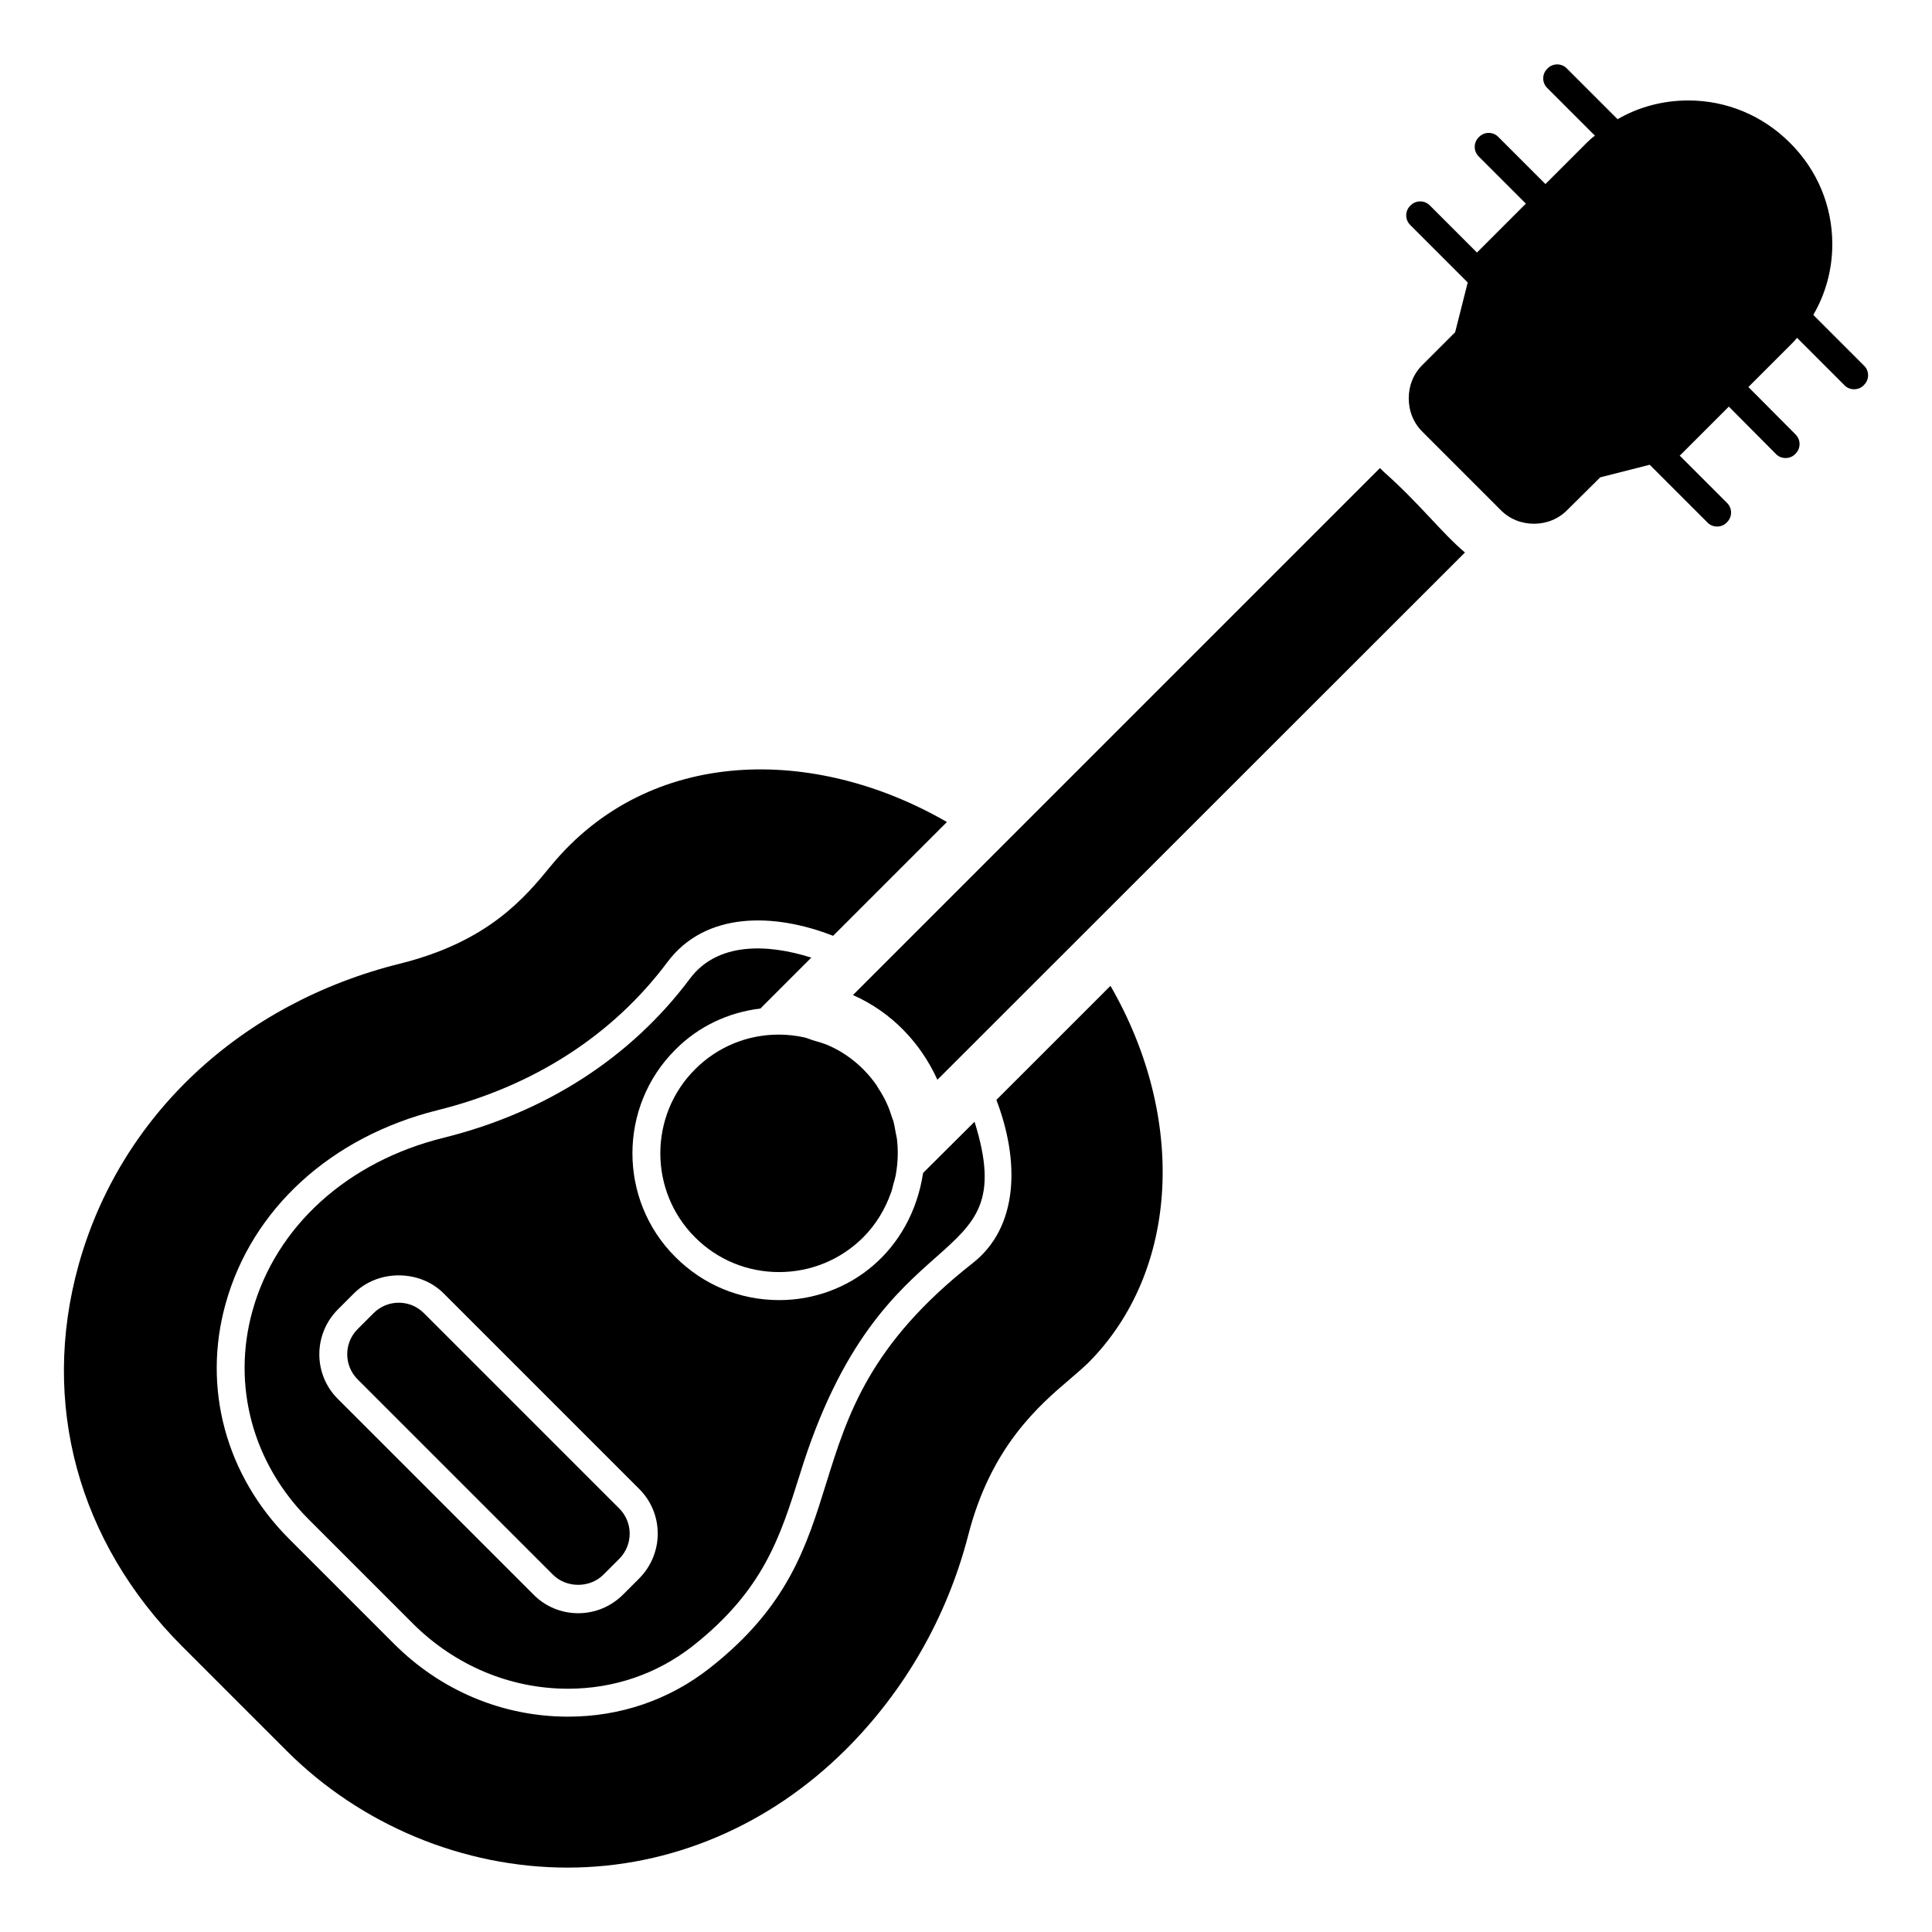
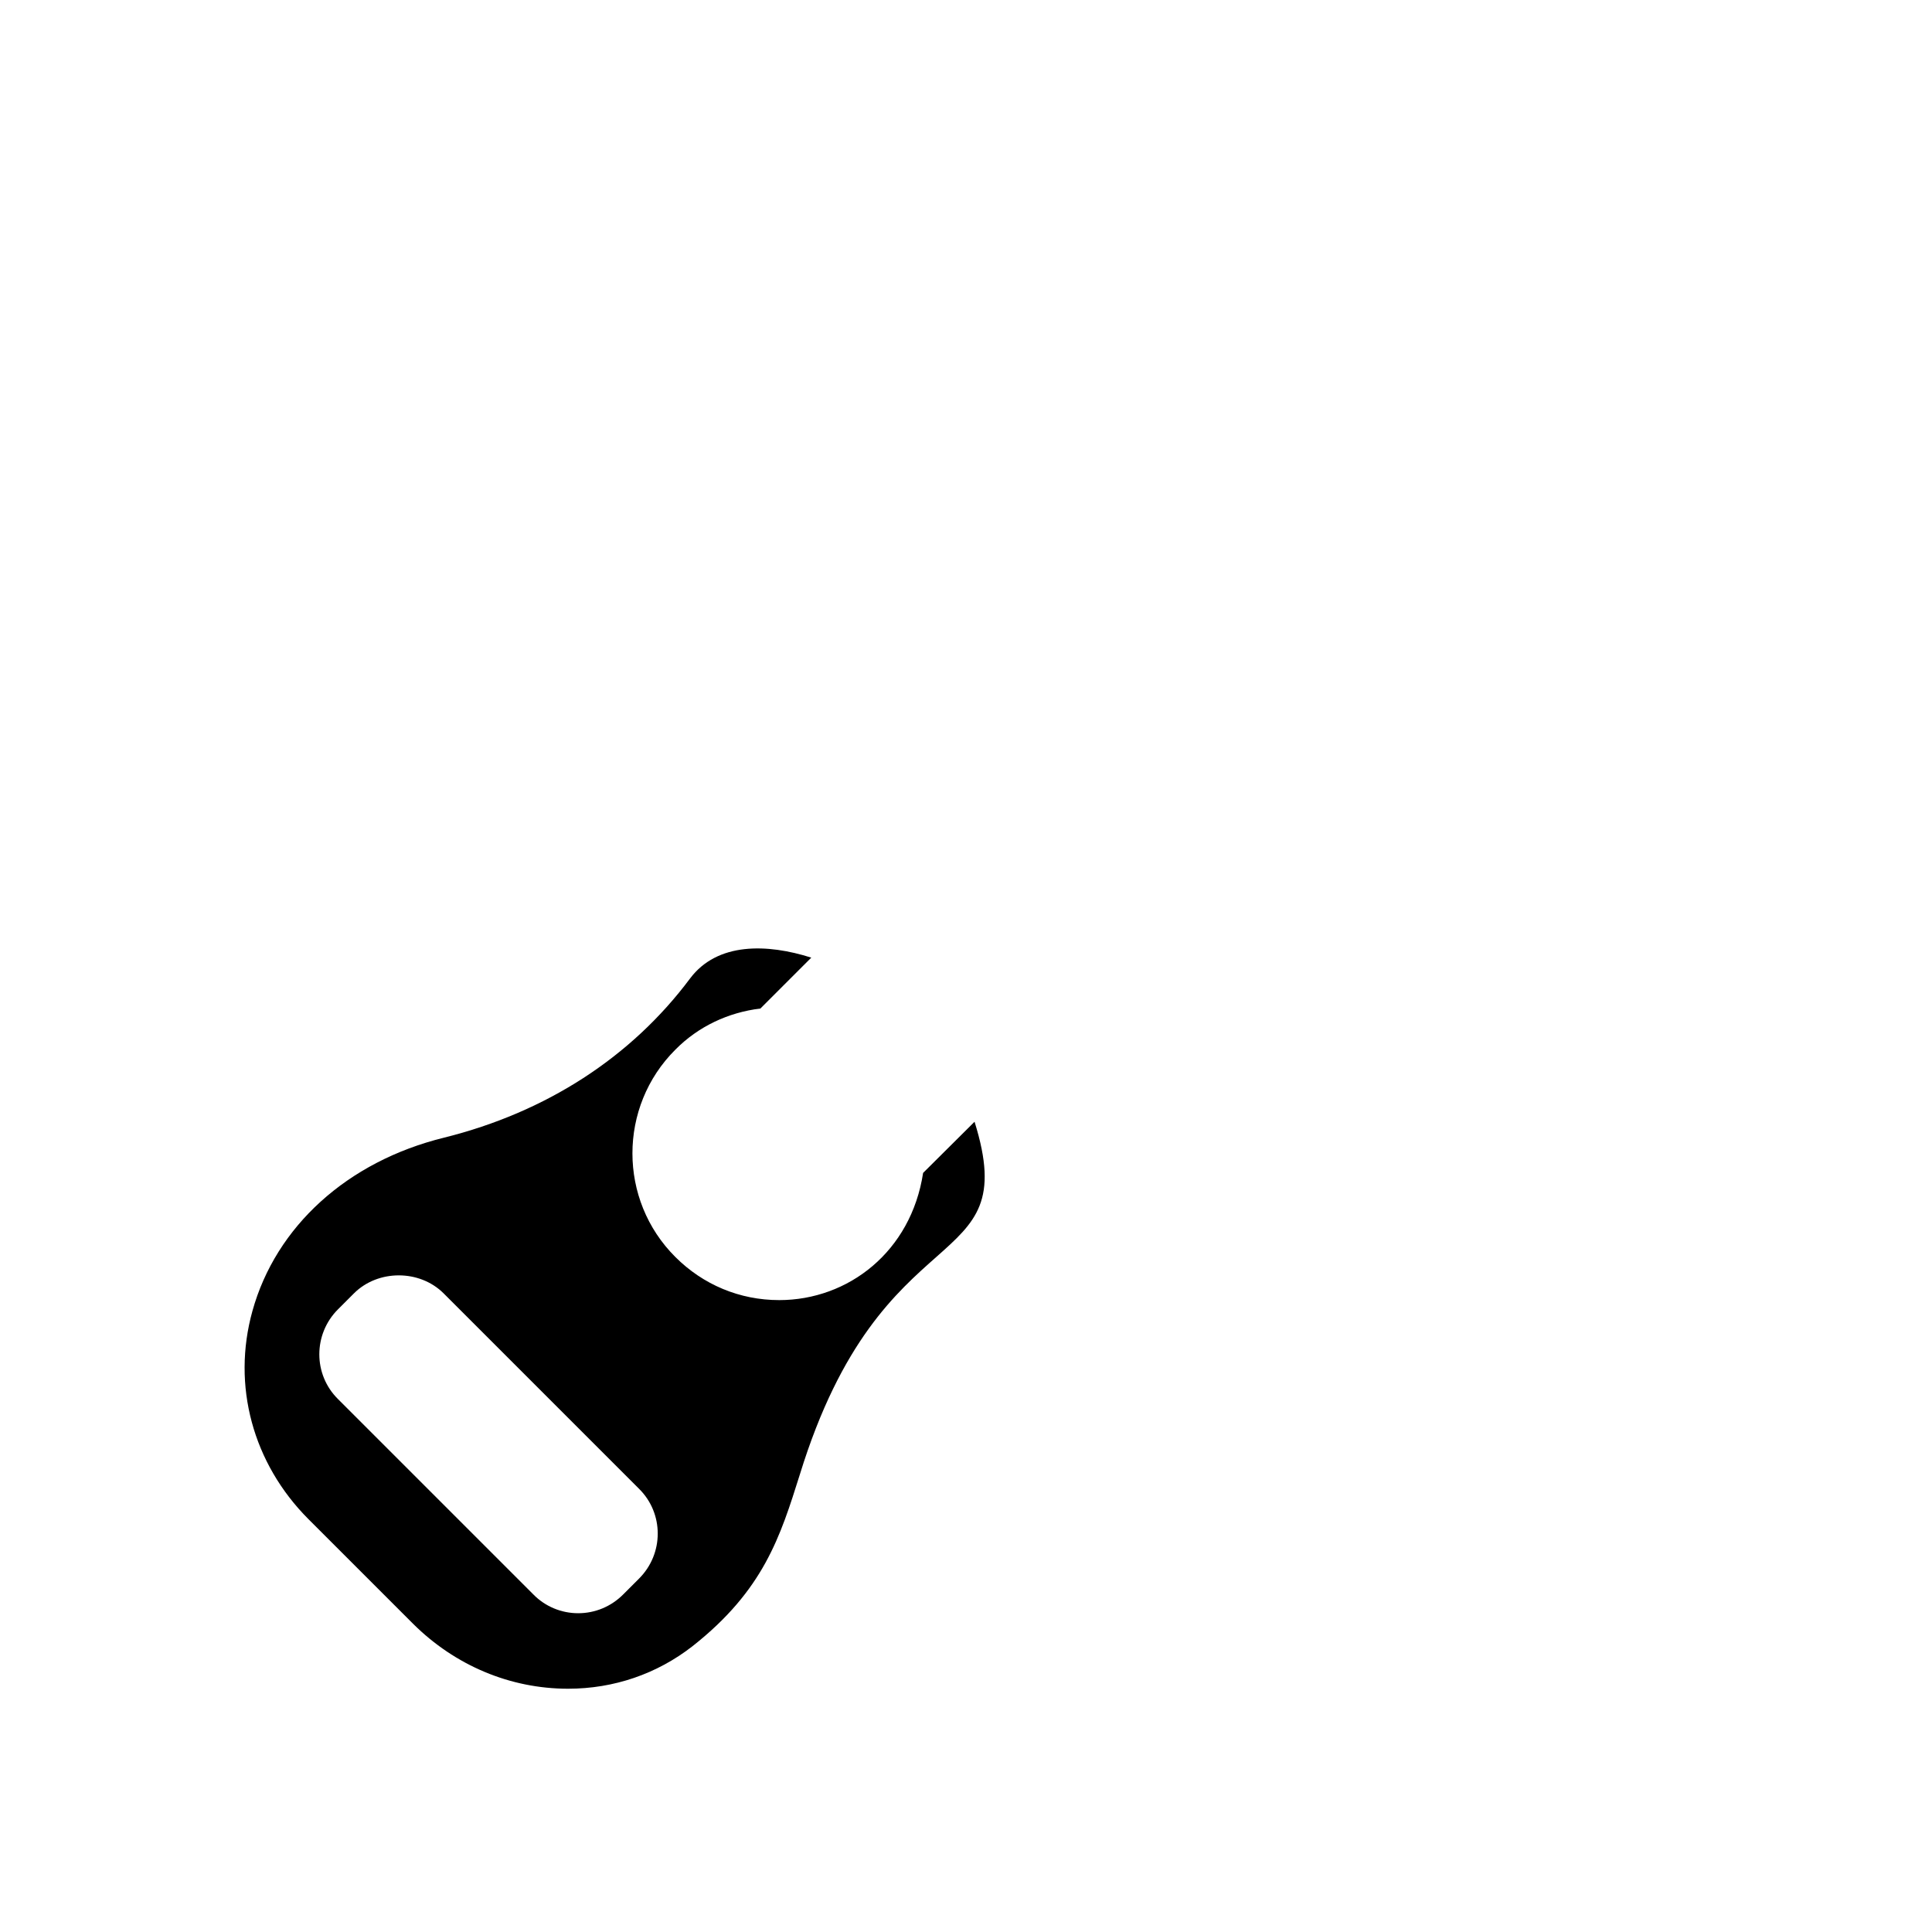
<svg xmlns="http://www.w3.org/2000/svg" fill="#000000" width="800px" height="800px" version="1.1" viewBox="144 144 512 512">
  <g>
-     <path d="m510.59 268.93c-0.297-0.297-0.59-0.594-0.887-0.891l-139.66 139.66c10.375 4.594 18.004 12.816 22.375 22.449l139.81-139.73c-6.227-5.258-12.078-13.039-21.637-21.484z" />
-     <path d="m637.95 240.86-13.41-13.41c3.336-5.703 5.039-12.152 5.039-18.746 0-10.148-4-19.707-11.262-26.895-7.188-7.188-16.746-11.188-26.895-11.188-6.668 0-13.113 1.703-18.746 4.965l-13.41-13.41c-1.406-1.48-3.777-1.48-5.188 0-1.48 1.406-1.48 3.777 0 5.188l12.594 12.594c-0.738 0.52-1.48 1.184-2.148 1.852l-10.965 10.965-12.445-12.445c-1.406-1.48-3.777-1.48-5.188 0-1.48 1.406-1.48 3.777 0 5.188l12.445 12.445-12.816 12.816c-0.074 0.074-0.074 0.074-0.148 0.148l-12.445-12.445c-1.41-1.48-3.777-1.48-5.188 0-1.484 1.406-1.484 3.777 0 5.188l15.188 15.188-3.336 13.188-8.594 8.594c-2.445 2.371-3.703 5.559-3.703 8.891 0 3.406 1.258 6.594 3.703 8.965l20.594 20.598c2.371 2.445 5.559 3.703 8.891 3.703 3.336 0 6.519-1.258 8.891-3.703l8.668-8.594 13.113-3.336 15.262 15.262c1.336 1.484 3.856 1.48 5.188 0 1.484-1.406 1.484-3.777 0-5.188l-12.52-12.52c0.074 0 0.148-0.074 0.223-0.148l12.816-12.816 12.445 12.52c1.34 1.484 3.856 1.48 5.188 0 1.48-1.406 1.48-3.777 0-5.188l-12.449-12.52 10.965-10.965c0.668-0.668 1.336-1.332 1.926-2.074l12.523 12.52c1.332 1.484 3.852 1.48 5.184 0 1.496-1.406 1.496-3.777 0.012-5.184z" />
-     <path d="m256.33 491.99c-1.777-1.777-4.141-2.758-6.656-2.758s-4.879 0.98-6.66 2.758l-4.242 4.238c-3.668 3.672-3.672 9.645 0 13.316l51.789 51.789c3.555 3.551 9.758 3.551 13.316 0l4.242-4.242c3.672-3.672 3.672-9.641 0-13.312z" />
    <path d="m350.48 488.54c-10.449 0-20.152-4.074-27.488-11.41-15.188-15.113-15.188-39.859 0-54.973 6.074-6.148 14.004-9.855 22.523-10.891 0.742-0.742 12.148-12.152 11.41-11.41 0.668-0.668 1.262-1.258 2.074-2.074-11.629-3.703-24.895-4.148-32.152 5.559-15.559 20.82-38.082 35.414-65.199 42.156-25.562 6.297-44.527 23.488-50.754 45.938-5.484 19.707 0.074 40.379 14.891 55.195l27.711 27.711c11.113 11.039 25.711 17.188 41.047 17.188 12.148 0 23.559-3.926 32.969-11.262 18.895-14.891 23.266-29.043 28.449-45.492 21.855-70.977 59.348-51.789 46.305-93.5-0.805 0.801-14.395 14.32-13.633 13.559-3.18 20.816-19.777 33.707-38.152 33.707zm-37.117 73.793-4.223 4.223c-3.184 3.188-7.41 4.965-11.926 4.965-4.445 0-8.742-1.777-11.855-4.965l-51.789-51.789c-6.594-6.519-6.594-17.188 0-23.781l4.223-4.223c6.371-6.371 17.41-6.371 23.781 0l51.789 51.789c6.594 6.519 6.594 17.188 0 23.781z" />
-     <path d="m381.36 444.14c-0.184-1.027-0.336-2.062-0.621-3.074-0.086-0.309-0.238-0.602-0.336-0.906-0.391-1.227-0.801-2.449-1.348-3.637-0.668-1.512-1.496-2.926-2.398-4.301-0.121-0.184-0.199-0.391-0.324-0.57-1.047-1.52-2.242-2.953-3.578-4.289-2.688-2.684-5.746-4.793-9.094-6.266-1.336-0.613-2.762-0.973-4.168-1.398-0.797-0.238-1.551-0.609-2.363-0.785-2.223-0.484-4.484-0.734-6.742-0.734-8.383 0-16.258 3.258-22.184 9.184-12.281 12.285-12.281 32.27 0 44.551 5.93 5.93 13.832 9.195 22.25 9.195 8.422 0 16.344-3.269 22.309-9.203 3.363-3.391 5.812-7.438 7.336-11.781 0.043-0.129 0.117-0.25 0.16-0.379 0.18-0.535 0.266-1.09 0.418-1.633 0.27-0.977 0.574-1.945 0.754-2.945 0.008-0.051 0.008-0.105 0.016-0.156 0.527-3.051 0.621-6.176 0.238-9.27-0.066-0.535-0.23-1.066-0.324-1.602z" />
-     <path d="m408.05 435.49c6.223 16.227 5.926 33.711-6.297 43.27-27.266 21.41-33.117 40.082-38.75 58.16-5.262 16.965-10.223 32.895-30.895 49.121-10.746 8.445-23.711 12.891-37.562 12.891-17.336 0-33.785-6.891-46.23-19.41l-27.711-27.711c-16.746-16.746-23.043-40.008-16.816-62.309 6.965-25.117 27.934-44.23 56.086-51.27 25.41-6.297 46.527-19.855 61.051-39.34 10.062-13.371 28.219-13.012 43.859-6.891l30.156-30.156c-35.062-20.273-78.742-20.086-104.84 11.484-6.965 8.52-16.598 20.152-39.934 26.004-42.453 10.52-74.387 40.453-85.352 79.941-10.152 36.602-0.148 73.348 27.414 100.98l27.711 27.711c19.711 19.707 46.824 30.969 74.461 30.969 27.34 0 53.492-11.113 73.719-31.266 15.707-15.633 26.895-35.266 32.453-56.754 6-23.488 18.672-34.379 27.117-41.562 1.852-1.555 3.406-2.965 4.668-4.148 24.305-24.375 26.078-65.051 5.93-99.945z" />
  </g>
</svg>